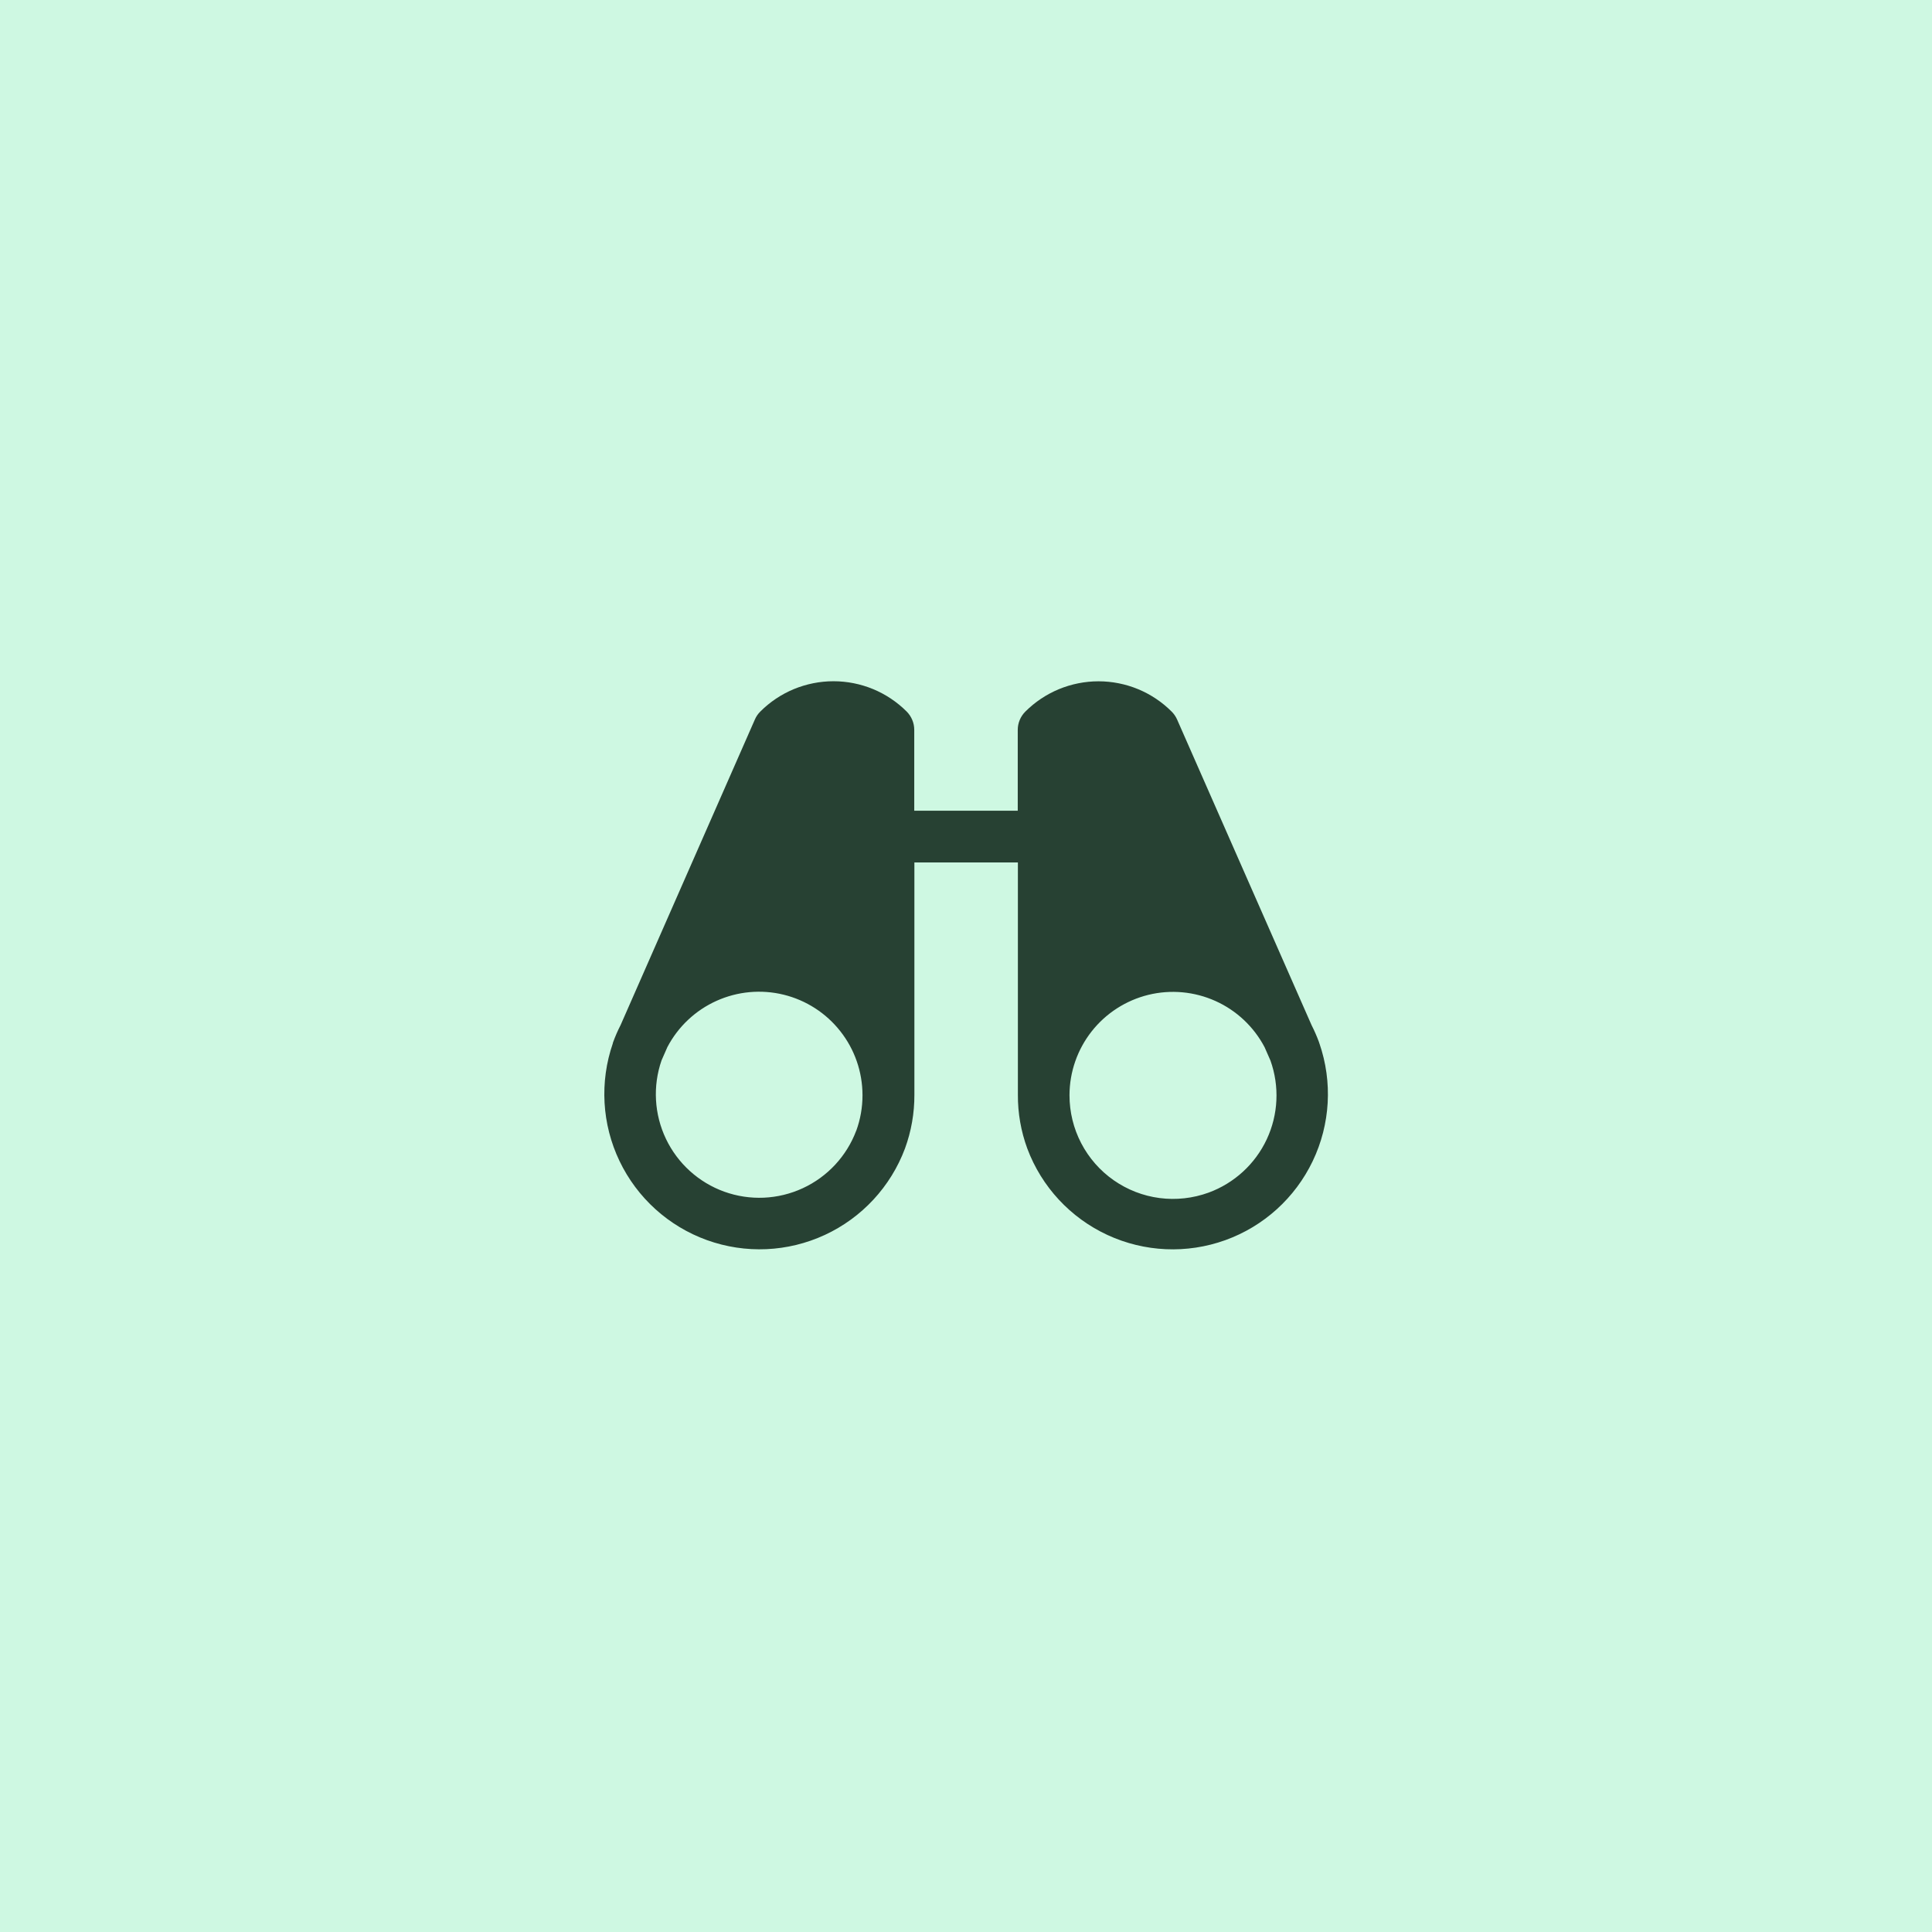
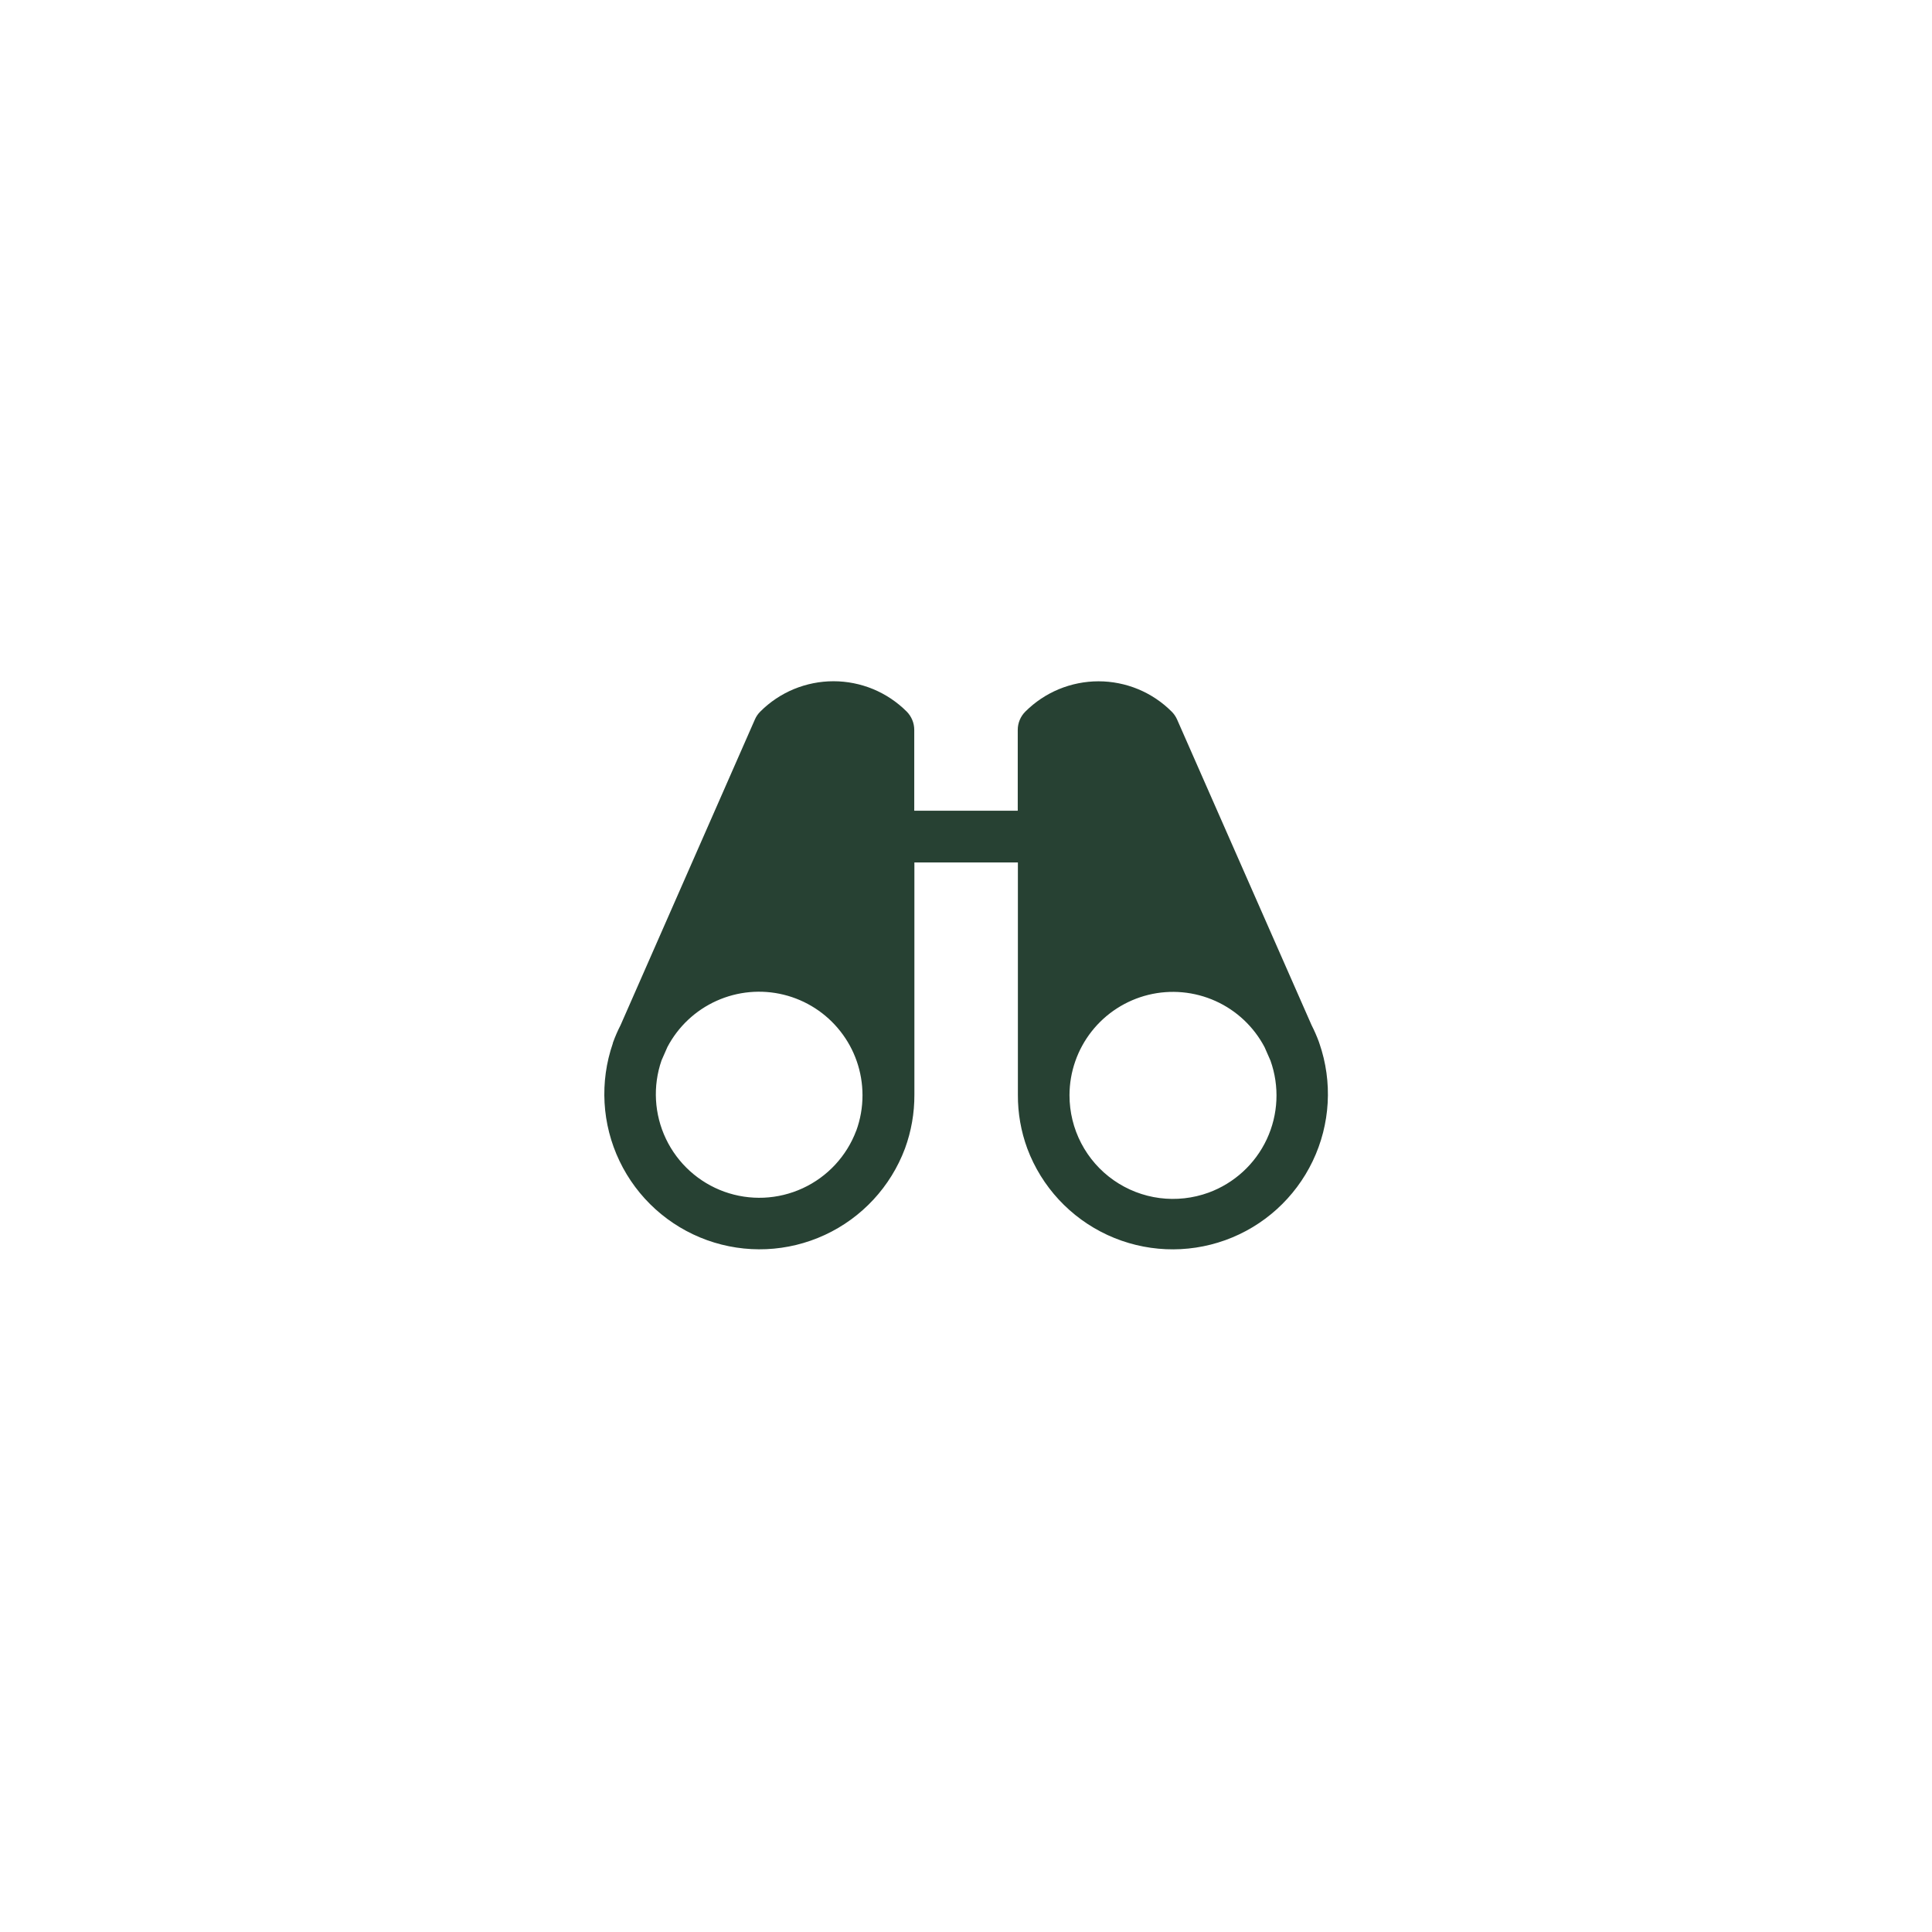
<svg xmlns="http://www.w3.org/2000/svg" width="56" height="56" viewBox="0 0 56 56" fill="none">
-   <rect width="56" height="56" fill="#CEF8E2" />
  <path d="M38.239 30.24V30.231C38.238 30.224 38.236 30.217 38.233 30.21C38.17 30.04 38.098 29.874 38.016 29.713L34.119 20.856C34.081 20.77 34.028 20.693 33.962 20.627C33.684 20.348 33.353 20.127 32.989 19.976C32.625 19.826 32.235 19.748 31.841 19.748C31.447 19.748 31.057 19.826 30.693 19.976C30.329 20.127 29.998 20.348 29.719 20.627C29.579 20.767 29.5 20.957 29.5 21.156V23.499H26.5V21.156C26.5 21.057 26.481 20.959 26.443 20.869C26.405 20.777 26.35 20.695 26.281 20.625C26.002 20.346 25.671 20.125 25.307 19.974C24.943 19.824 24.553 19.746 24.159 19.746C23.765 19.746 23.375 19.824 23.011 19.974C22.647 20.125 22.316 20.346 22.038 20.625C21.971 20.691 21.918 20.768 21.881 20.854L17.988 29.713C17.905 29.874 17.833 30.04 17.771 30.21C17.768 30.216 17.766 30.223 17.764 30.23C17.764 30.23 17.764 30.237 17.764 30.24C17.377 31.359 17.446 32.585 17.957 33.653C18.468 34.721 19.379 35.545 20.493 35.946C21.607 36.347 22.834 36.293 23.908 35.795C24.982 35.298 25.817 34.397 26.232 33.288C26.414 32.79 26.506 32.263 26.504 31.733V24.999H29.504V31.733C29.501 32.264 29.593 32.791 29.776 33.289C30.19 34.398 31.025 35.298 32.099 35.796C33.174 36.294 34.401 36.348 35.515 35.947C36.629 35.546 37.539 34.722 38.05 33.654C38.561 32.586 38.63 31.36 38.243 30.241L38.239 30.24ZM24.819 32.771C24.542 33.51 23.985 34.11 23.269 34.441C22.552 34.773 21.735 34.808 20.992 34.541C20.25 34.273 19.643 33.723 19.303 33.011C18.963 32.299 18.917 31.482 19.175 30.736L19.345 30.349C19.657 29.756 20.158 29.285 20.769 29.01C21.38 28.735 22.065 28.672 22.716 28.832C23.366 28.992 23.945 29.365 24.358 29.892C24.773 30.418 24.998 31.068 25 31.738V31.749C25 32.099 24.939 32.446 24.819 32.775V32.771ZM35.031 34.569C34.578 34.734 34.091 34.788 33.612 34.726C33.133 34.664 32.676 34.486 32.281 34.21C31.885 33.933 31.562 33.565 31.339 33.136C31.116 32.708 31 32.232 31 31.749V31.739C31.002 31.07 31.229 30.42 31.643 29.894C32.057 29.368 32.636 28.996 33.286 28.836C33.936 28.677 34.621 28.74 35.232 29.015C35.842 29.29 36.343 29.761 36.655 30.354L36.825 30.741C37.091 31.486 37.053 32.307 36.717 33.024C36.381 33.741 35.775 34.296 35.031 34.569Z" fill="#274133" />
</svg>